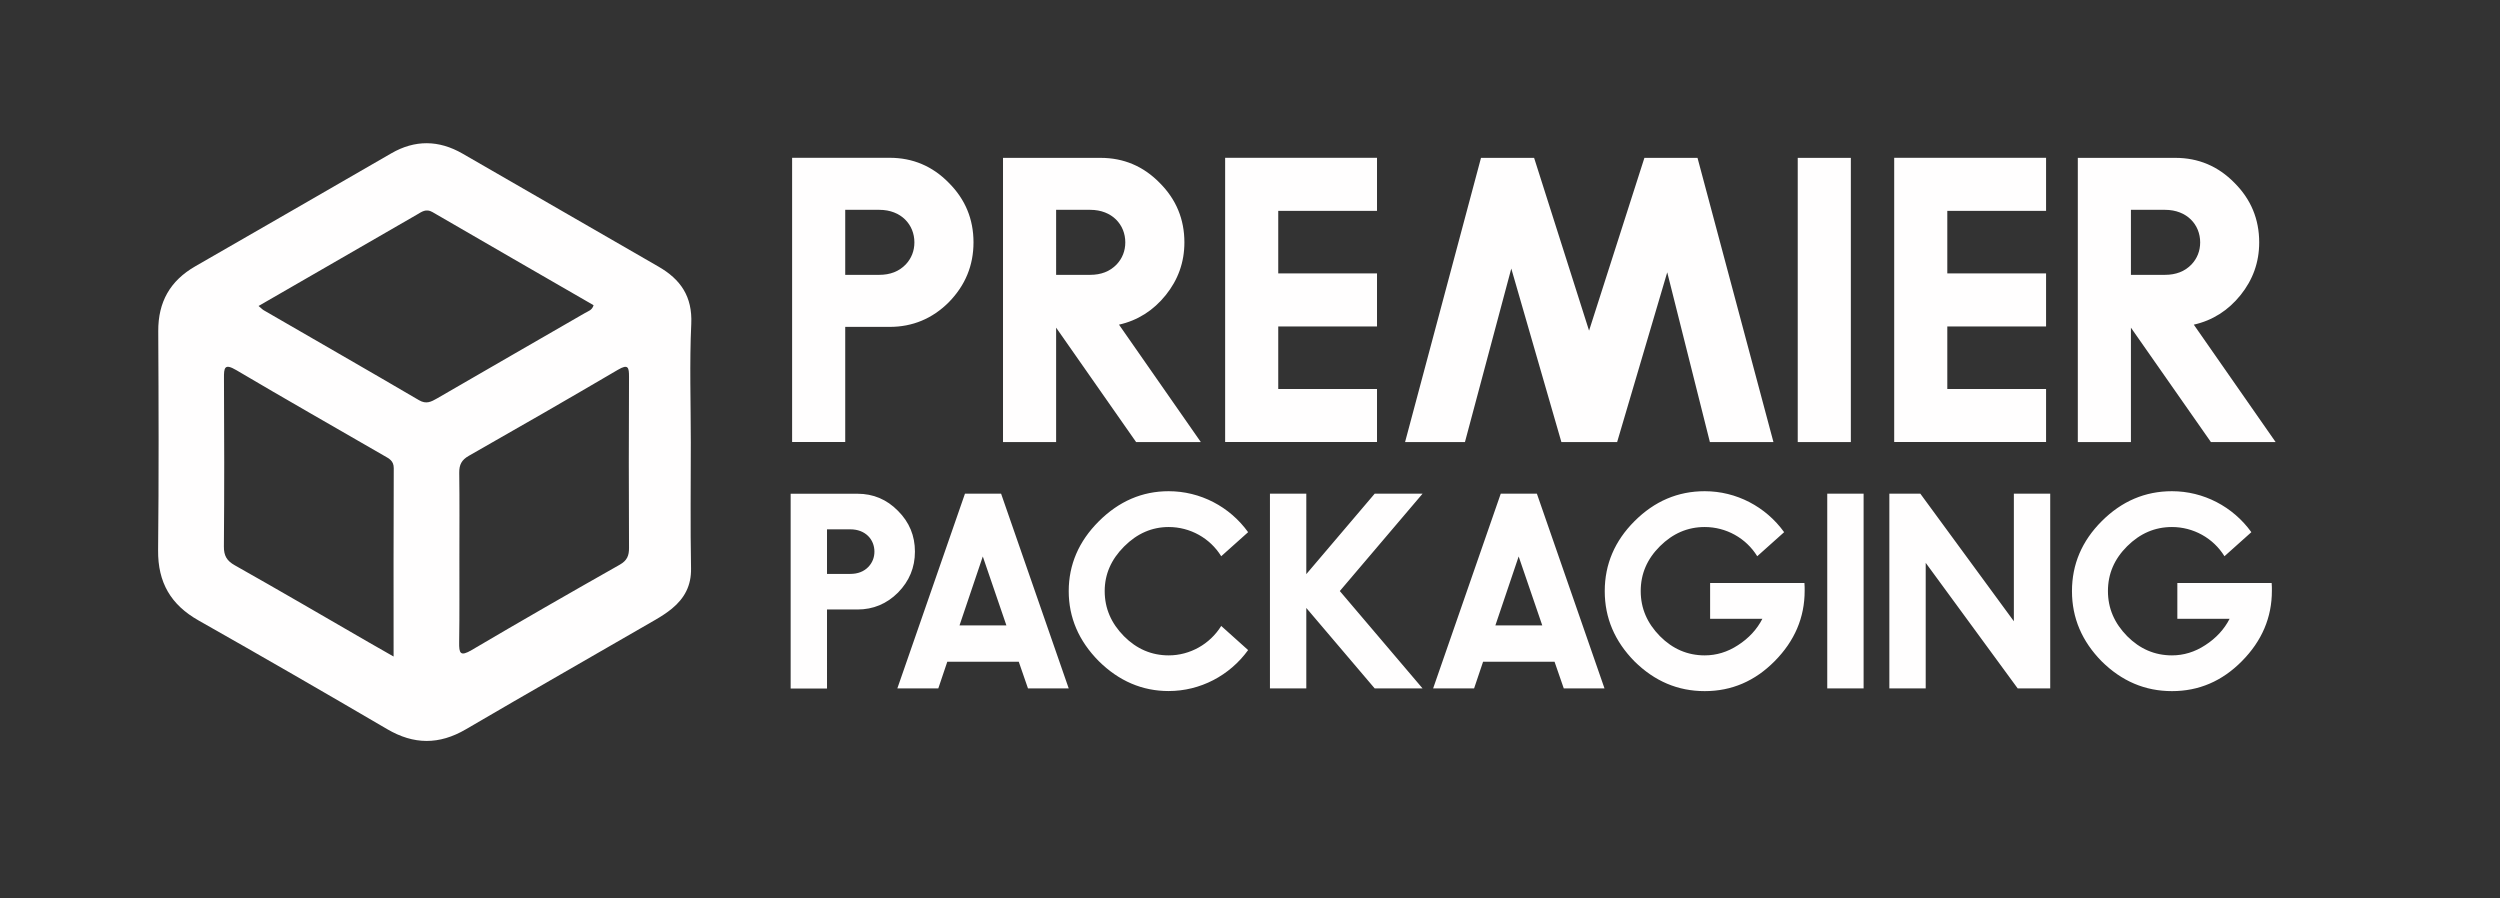
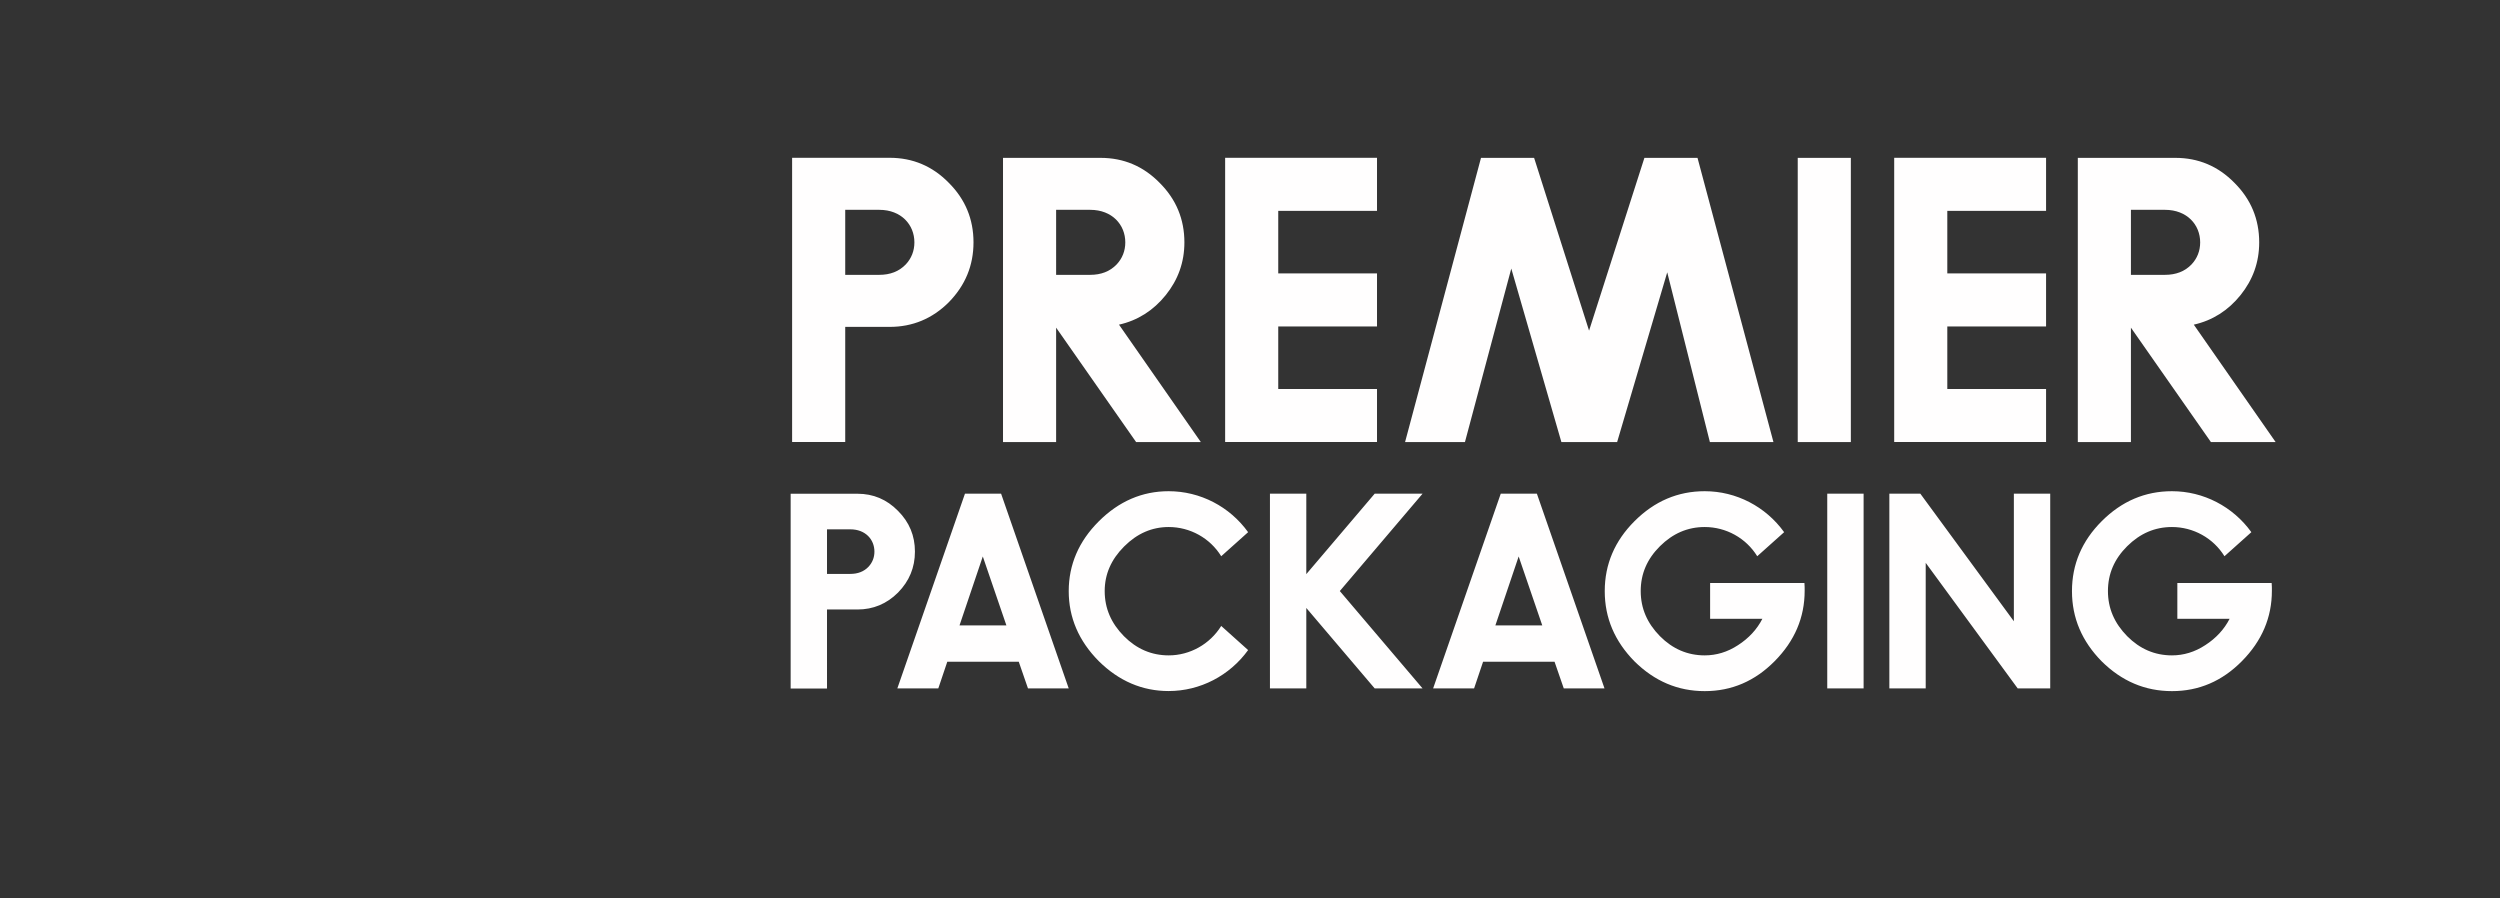
<svg xmlns="http://www.w3.org/2000/svg" version="1.1" id="Layer_1" x="0px" y="0px" viewBox="0 0 325.27 116.89" style="enable-background:new 0 0 325.27 116.89;" xml:space="preserve">
  <rect x="0" y="0" width="325.27" height="116.89" fill="#333333" stroke="none" />
  <style type="text/css"> .st0{fill:#FFFEFE;} </style>
  <g>
-     <path class="st0" d="M89.88,57.58c0,5.46-0.07,10.91,0.03,16.37c0.04,2.25-0.85,3.89-2.49,5.24c-0.66,0.54-1.39,1.01-2.13,1.44 c-8.22,4.76-16.48,9.46-24.68,14.26c-3.47,2.03-6.77,2.01-10.23-0.02c-8.15-4.77-16.32-9.49-24.54-14.14 c-3.63-2.05-5.31-4.96-5.27-9.14c0.1-9.5,0.07-19,0.02-28.5c-0.02-3.8,1.54-6.56,4.83-8.45c8.51-4.88,16.99-9.79,25.49-14.69 c3.08-1.78,6.18-1.74,9.26,0.03c8.5,4.89,16.99,9.8,25.49,14.7c2.89,1.66,4.44,3.89,4.28,7.45C89.7,47.28,89.88,52.43,89.88,57.58z M59.77,72.53L59.77,72.53c-0.01,3.67,0.03,7.35-0.03,11.02c-0.02,1.43,0.12,1.92,1.64,1.02c6.38-3.76,12.81-7.45,19.26-11.1 c0.95-0.54,1.21-1.18,1.2-2.2c-0.04-7.41-0.03-14.82,0-22.23c0-1.21-0.08-1.73-1.44-0.93c-6.44,3.78-12.92,7.51-19.41,11.2 c-0.93,0.53-1.25,1.15-1.24,2.19C59.8,65.18,59.77,68.85,59.77,72.53z M51.21,85.42c0-8.45-0.02-16.48,0.02-24.51 c0-0.96-0.6-1.24-1.23-1.6c-6.42-3.71-12.87-7.38-19.25-11.15c-1.55-0.91-1.62-0.32-1.61,1.06c0.04,7.29,0.05,14.59-0.01,21.88 c-0.01,1.2,0.37,1.86,1.42,2.45c5.82,3.28,11.59,6.65,17.37,9.99C48.91,84.11,49.91,84.68,51.21,85.42z M33.64,39.81 c0.33,0.27,0.49,0.45,0.68,0.56c6.73,3.9,13.48,7.76,20.2,11.7c0.94,0.55,1.57,0.21,2.34-0.23c6.41-3.72,12.84-7.41,19.26-11.12 c0.41-0.24,0.93-0.36,1.11-1.01c-6.98-4.03-13.98-8.06-20.97-12.12c-0.83-0.48-1.39-0.03-2.01,0.33 c-3.98,2.29-7.96,4.59-11.94,6.89C39.46,36.44,36.61,38.09,33.64,39.81z" />
    <path class="st0" d="M286.26,31.53c0,1.12-0.39,2.09-1.12,2.87c-0.88,0.92-2.04,1.36-3.46,1.36h-4.43V27.3h4.43 C284.56,27.3,286.26,29.25,286.26,31.53z M285.43,42.24c2.43-0.54,4.48-1.85,6.08-3.84c1.61-2,2.43-4.28,2.43-6.86 c0-3.02-1.07-5.6-3.21-7.74c-2.14-2.19-4.72-3.26-7.69-3.26h-12.7v36.98h6.91V42.63l10.41,14.89h8.42L285.43,42.24z M266.21,50.61 h-12.85v-8.13h12.85v-6.91h-12.85v-8.13h12.85v-6.91h-19.76v36.98h19.76V50.61z M240.81,20.54h-6.91v36.98h6.91V20.54z M220.86,20.54h-6.91l-7.2,22.48l-7.15-22.48h-6.91l-9.88,36.98h7.79l6.03-22.58l6.52,22.58h7.25l6.52-22.09l5.55,22.09h8.27 L220.86,20.54z M179.16,50.61h-12.85v-8.13h12.85v-6.91h-12.85v-8.13h12.85v-6.91H159.4v36.98h19.76V50.61z M146.41,31.53 c0,1.12-0.39,2.09-1.12,2.87c-0.88,0.92-2.04,1.36-3.45,1.36h-4.43V27.3h4.43C144.71,27.3,146.41,29.25,146.41,31.53z M145.59,42.24c2.43-0.54,4.48-1.85,6.08-3.84c1.61-2,2.43-4.28,2.43-6.86c0-3.02-1.07-5.6-3.21-7.74 c-2.14-2.19-4.72-3.26-7.69-3.26h-12.7v36.98h6.91V42.63l10.41,14.89h8.42L145.59,42.24z M118.97,31.53c0,1.12-0.39,2.09-1.12,2.87 c-0.88,0.92-2.04,1.36-3.45,1.36h-4.43V27.3h4.43C117.27,27.3,118.97,29.25,118.97,31.53z M126.66,31.53c0-3.02-1.07-5.6-3.21-7.74 c-2.14-2.19-4.72-3.26-7.69-3.26h-12.7v36.98h6.91V42.53h5.79c2.97,0,5.55-1.07,7.69-3.21C125.59,37.13,126.66,34.55,126.66,31.53z " />
    <path class="st0" d="M283.29,75.84v4.67h6.8c-0.7,1.37-1.77,2.53-3.17,3.43c-1.37,0.9-2.83,1.33-4.33,1.33 c-2.23,0-4.17-0.83-5.83-2.5c-1.67-1.7-2.5-3.63-2.5-5.87s0.83-4.17,2.5-5.83s3.6-2.5,5.83-2.5c2.77,0,5.37,1.43,6.83,3.8l3.5-3.13 c-2.4-3.33-6.23-5.33-10.33-5.33c-3.5,0-6.54,1.3-9.14,3.9c-2.57,2.57-3.87,5.6-3.87,9.1c0,3.5,1.3,6.53,3.87,9.14 c2.6,2.57,5.63,3.87,9.14,3.87s6.53-1.3,9.1-3.9c2.6-2.63,3.9-5.67,3.9-9.17c0-0.33,0-0.67-0.03-1H283.29z M266.75,64.23h-4.73 v16.6l-12.17-16.6h-4.03v25.34h4.73V73.23l11.97,16.34h4.23V64.23z M242.47,64.23h-4.73v25.34h4.73V64.23z M222.5,75.84v4.67h6.8 c-0.7,1.37-1.77,2.53-3.17,3.43c-1.37,0.9-2.83,1.33-4.33,1.33c-2.23,0-4.17-0.83-5.83-2.5c-1.67-1.7-2.5-3.63-2.5-5.87 s0.83-4.17,2.5-5.83s3.6-2.5,5.83-2.5c2.77,0,5.37,1.43,6.83,3.8l3.5-3.13c-2.4-3.33-6.23-5.33-10.33-5.33 c-3.5,0-6.54,1.3-9.14,3.9c-2.57,2.57-3.87,5.6-3.87,9.1c0,3.5,1.3,6.53,3.87,9.14c2.6,2.57,5.63,3.87,9.14,3.87 c3.5,0,6.53-1.3,9.1-3.9c2.6-2.63,3.9-5.67,3.9-9.17c0-0.33,0-0.67-0.03-1H222.5z M194.56,81.37l3.03-8.97l3.07,8.97H194.56z M199.96,64.23h-4.7l-8.8,25.34h5.33l1.17-3.47h9.3l1.2,3.47h5.3L199.96,64.23z M174.32,76.9l10.77-12.67h-6.23l-8.9,10.47V64.23 h-4.73v25.34h4.73V79.1l8.9,10.47h6.23L174.32,76.9z M158.89,81.44c-1.47,2.37-4.07,3.83-6.83,3.83c-2.23,0-4.17-0.83-5.83-2.5 c-1.67-1.7-2.5-3.63-2.5-5.87c0-2.17,0.83-4.1,2.53-5.8c1.7-1.7,3.63-2.53,5.8-2.53c2.77,0,5.37,1.43,6.83,3.8l3.5-3.13 c-2.4-3.33-6.23-5.33-10.34-5.33c-3.43,0-6.47,1.3-9.1,3.93c-2.6,2.6-3.9,5.63-3.9,9.07s1.3,6.47,3.9,9.1 c2.63,2.6,5.67,3.9,9.1,3.9c4.1,0,7.93-2,10.34-5.33L158.89,81.44z M124.84,81.37l3.03-8.97l3.07,8.97H124.84z M130.25,64.23h-4.7 l-8.8,25.34h5.33l1.17-3.47h9.3l1.2,3.47h5.3L130.25,64.23z M113.77,71.77c0,0.77-0.27,1.43-0.77,1.97 c-0.6,0.63-1.4,0.93-2.37,0.93h-3.03v-5.8h3.03C112.61,68.87,113.77,70.2,113.77,71.77z M119.04,71.77c0-2.07-0.73-3.83-2.2-5.3 c-1.47-1.5-3.23-2.23-5.27-2.23h-8.7v25.34h4.73V79.3h3.97c2.03,0,3.8-0.73,5.27-2.2C118.31,75.6,119.04,73.83,119.04,71.77z" />
  </g>
</svg>